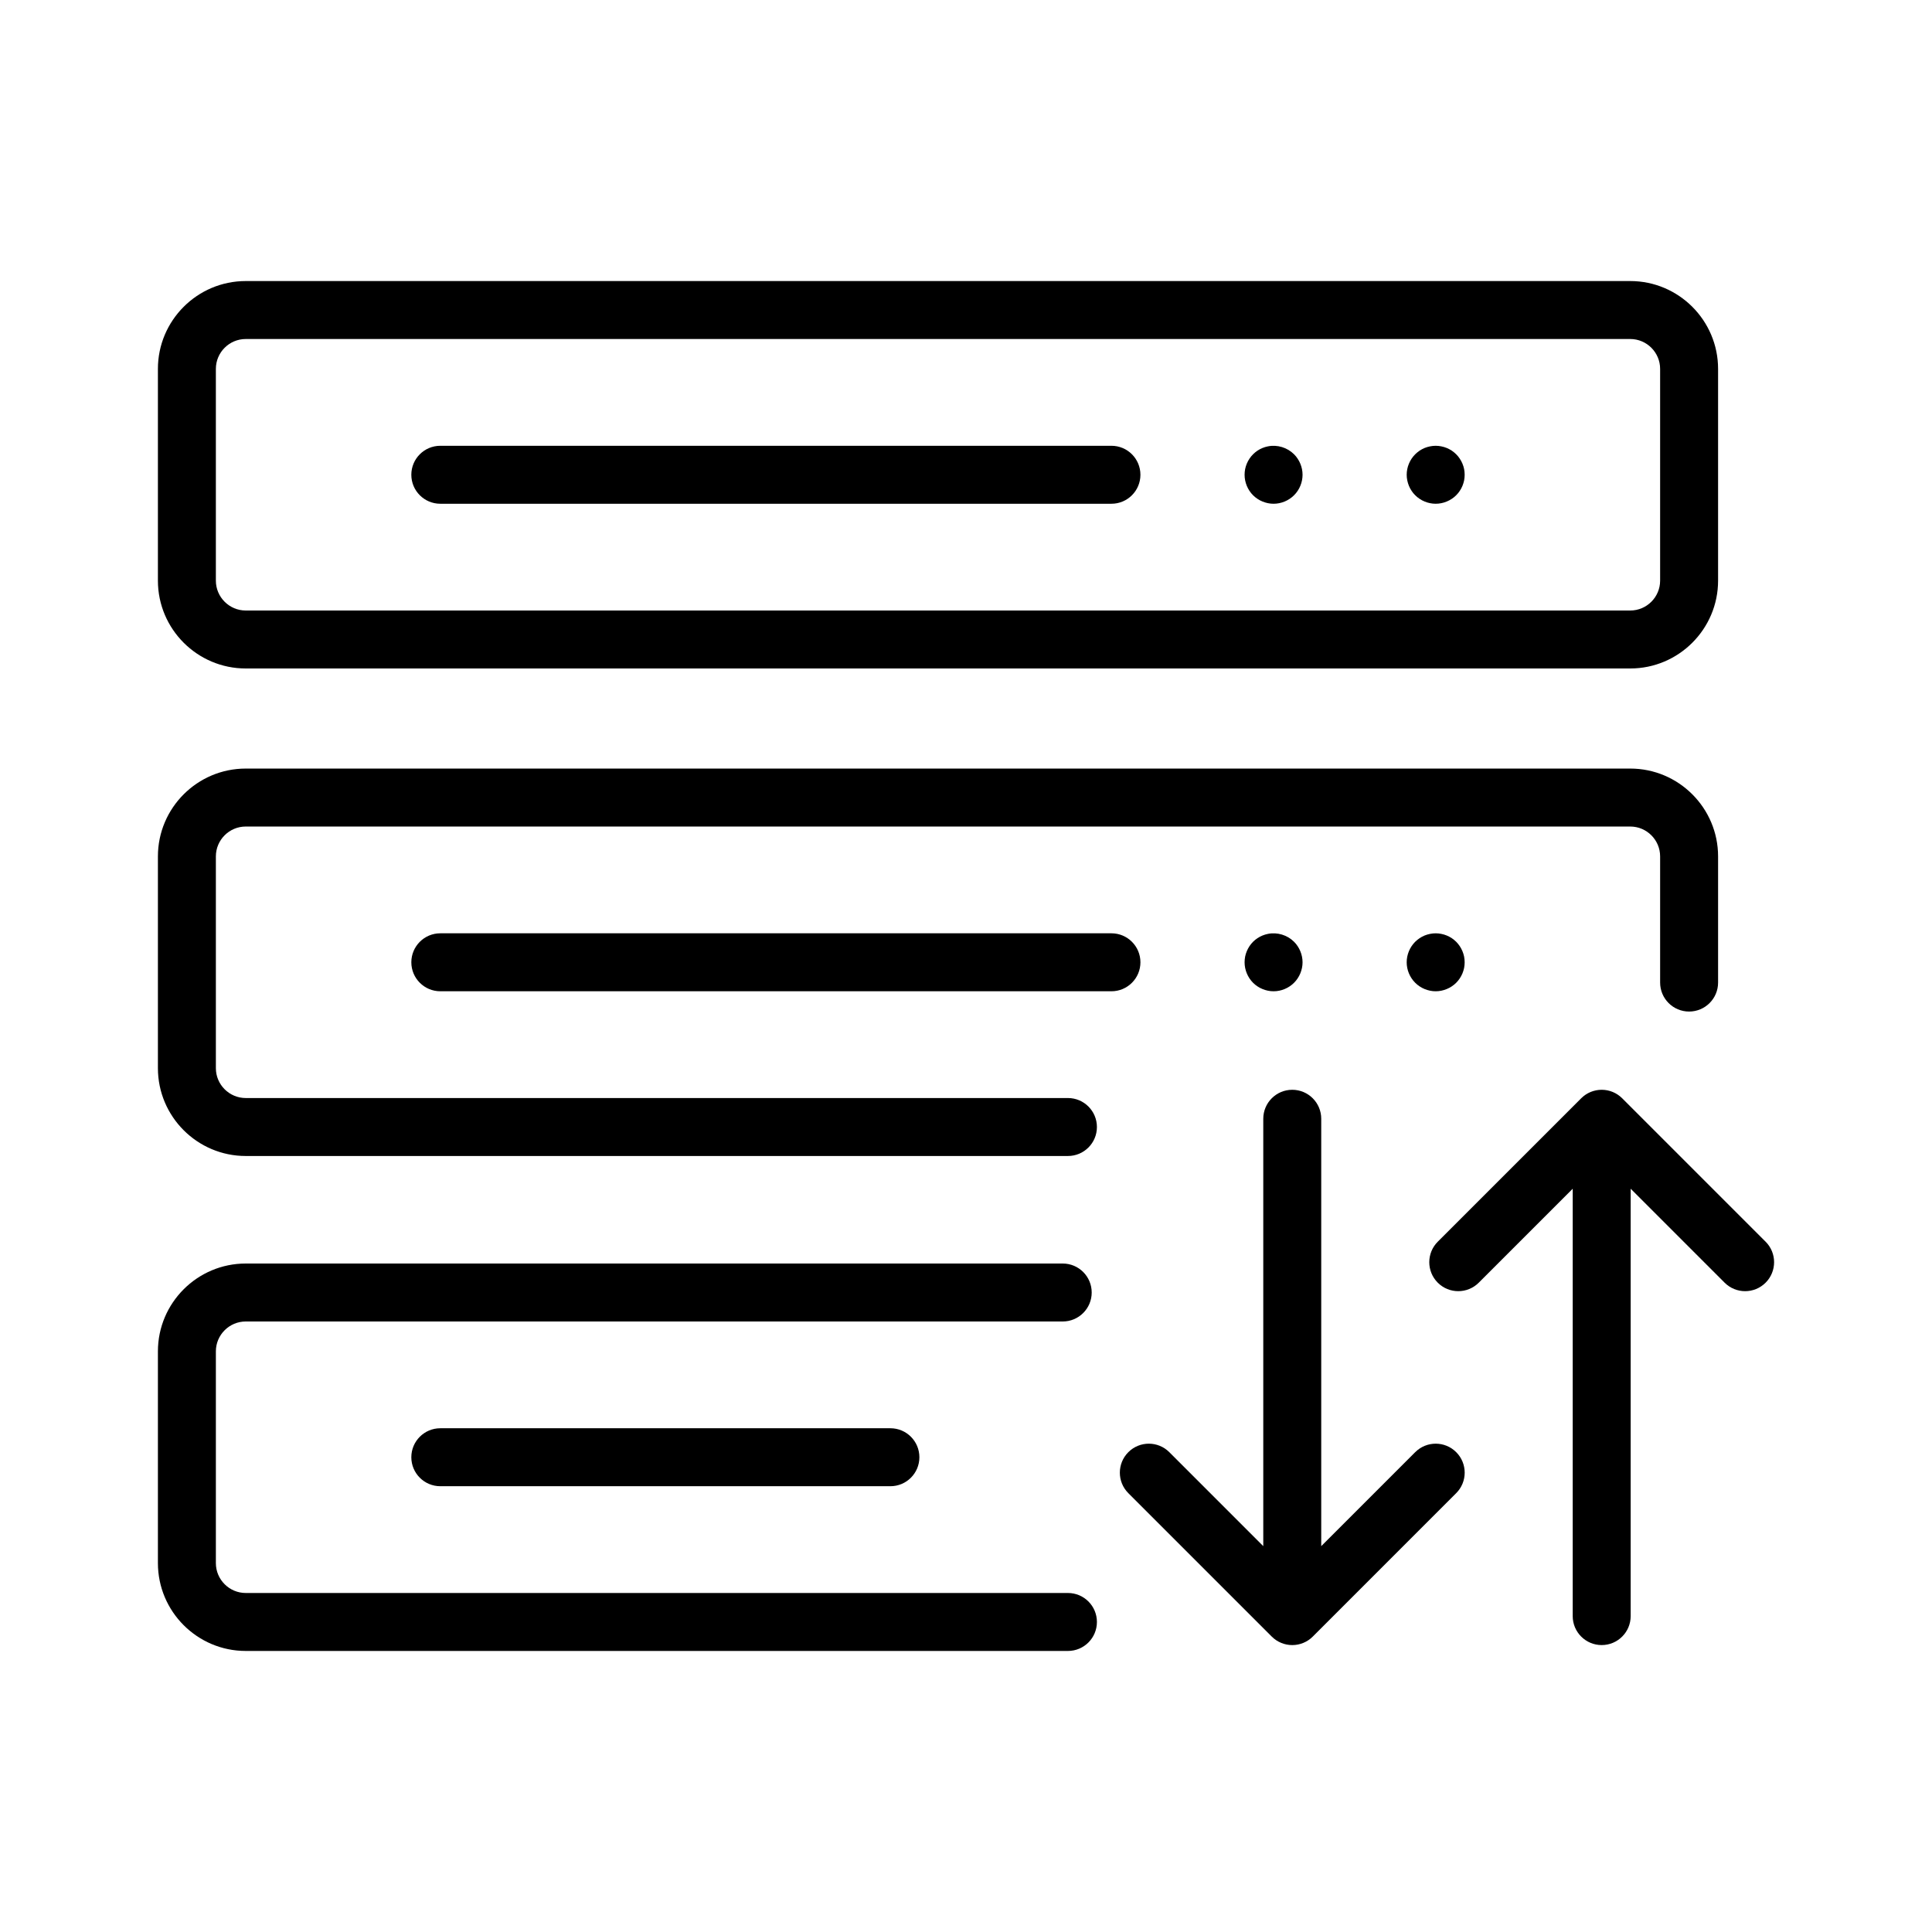
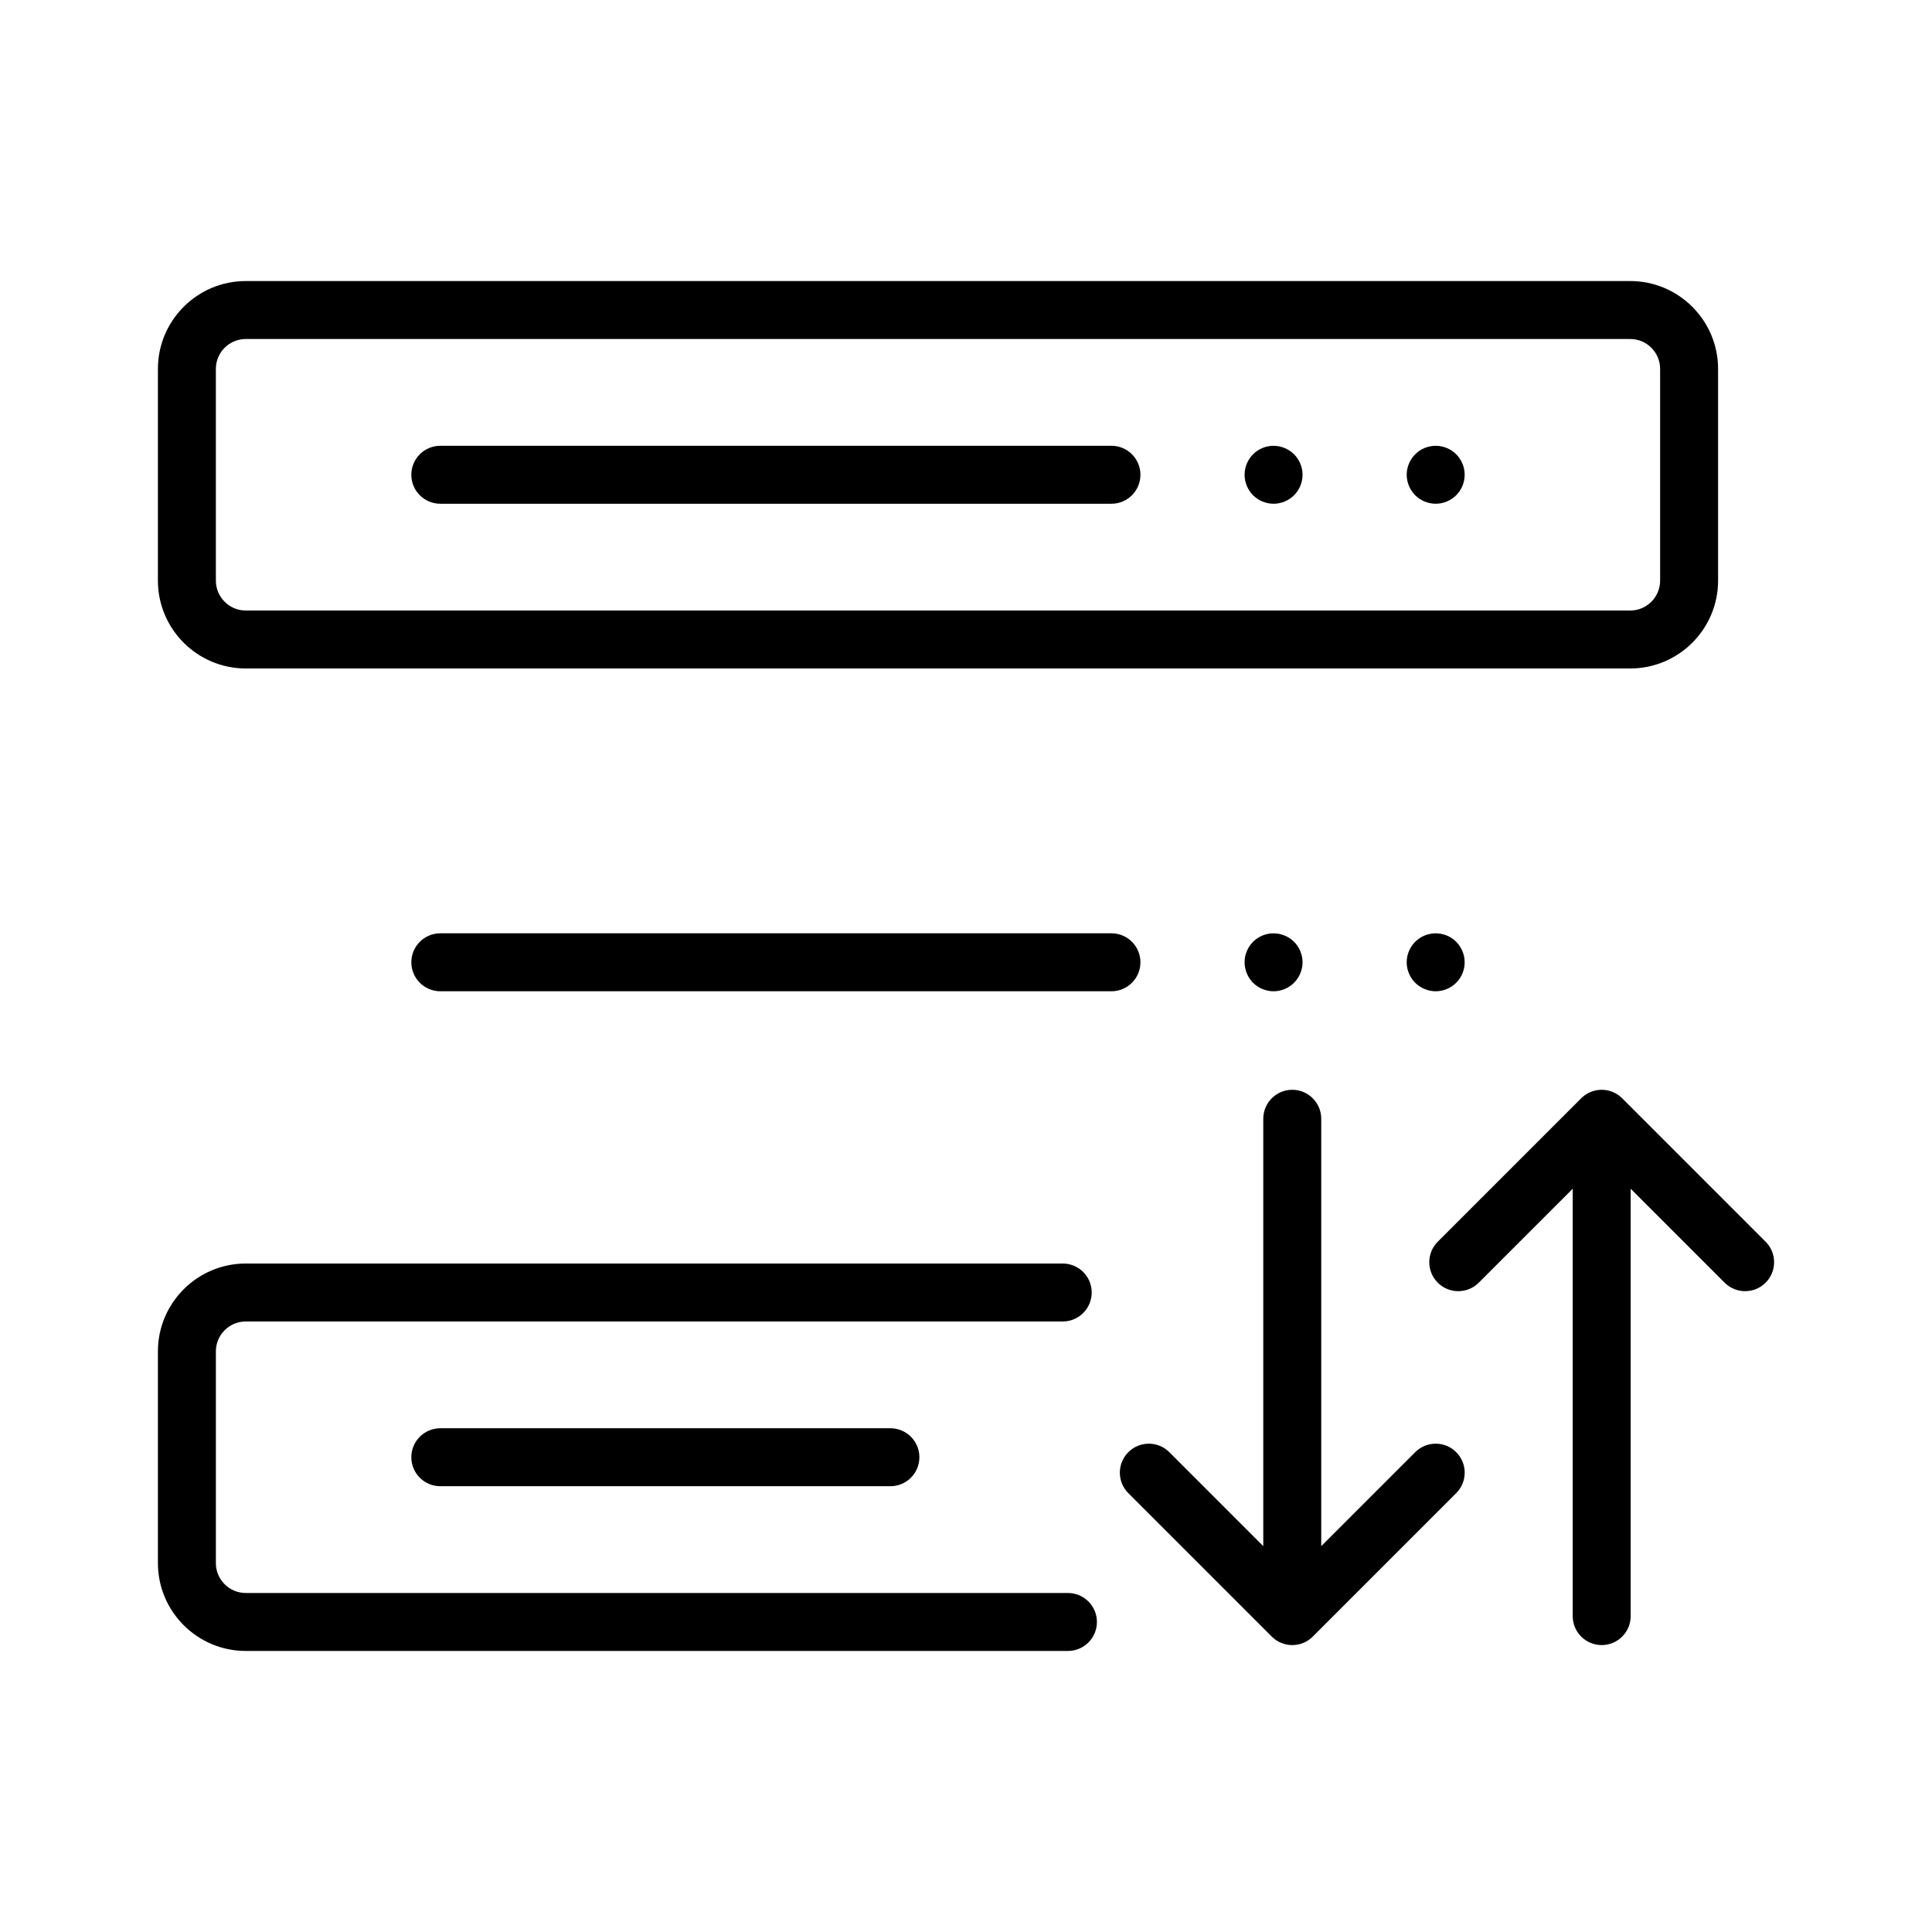
<svg xmlns="http://www.w3.org/2000/svg" id="Layer_1" enable-background="new 0 0 500 500" viewBox="0 0 500 500">
  <g fill="rgb(0,0,0)">
    <path d="m63.602 173.001h358.301c12.536 0 22.735-10.199 22.735-22.736v-54.794c0-12.537-10.199-22.736-22.735-22.736h-358.301c-12.537 0-22.736 10.2-22.736 22.736v54.794c0 12.537 10.2 22.736 22.736 22.736zm-7.736-77.53c0-4.266 3.471-7.736 7.736-7.736h358.301c4.266 0 7.735 3.471 7.735 7.736v54.794c0 4.266-3.47 7.736-7.735 7.736h-358.301c-4.266 0-7.736-3.47-7.736-7.736z" />
    <path d="m113.951 130.369h173.69c4.143 0 7.5-3.358 7.5-7.5s-3.357-7.5-7.5-7.5h-173.69c-4.142 0-7.5 3.358-7.5 7.5s3.358 7.5 7.5 7.5z" />
    <path d="m364.63 125.74c.18.45.42.89.69 1.29.271.41.58.8.931 1.14.35.35.73.66 1.14.93s.84.51 1.29.69c.46.19.93.34 1.41.43.479.1.97.15 1.46.15s.99-.05 1.47-.15c.48-.09.95-.24 1.4-.43.45-.18.89-.42 1.3-.69s.79-.58 1.14-.93c.341-.34.66-.73.931-1.14.27-.4.5-.84.69-1.29.19-.46.33-.93.431-1.41.09-.48.14-.97.14-1.46 0-.49-.05-.981-.14-1.47-.101-.48-.24-.95-.431-1.4-.19-.45-.42-.89-.69-1.29-.271-.42-.59-.8-.931-1.14-.35-.35-.73-.66-1.14-.94-.41-.27-.85-.5-1.3-.69-.45-.18-.92-.33-1.4-.42-.97-.2-1.97-.2-2.93 0-.48.09-.95.24-1.41.42-.45.19-.88.42-1.29.69-.41.28-.79.59-1.14.94-1.4 1.39-2.2 3.33-2.2 5.3 0 .49.05.98.15 1.46.1.48.239.95.43 1.41z" />
-     <path d="m276.381 284.17h-212.778c-4.266 0-7.736-3.47-7.736-7.736v-54.794c0-4.266 3.471-7.736 7.736-7.736h358.301c4.266 0 7.735 3.471 7.735 7.736v32.648c0 4.142 3.357 7.5 7.5 7.5s7.5-3.358 7.5-7.5v-32.648c0-12.537-10.199-22.736-22.735-22.736h-358.301c-12.537 0-22.736 10.2-22.736 22.736v54.794c0 12.537 10.2 22.736 22.736 22.736h212.778c4.143 0 7.5-3.358 7.5-7.5s-3.357-7.5-7.5-7.5z" />
    <path d="m295.142 249.038c0-4.142-3.357-7.5-7.5-7.5h-173.69c-4.142 0-7.5 3.358-7.5 7.5s3.358 7.5 7.5 7.5h173.69c4.143 0 7.5-3.358 7.5-7.5z" />
    <path d="m377.79 244.87c-.271-.41-.59-.79-.931-1.14-.35-.34-.73-.65-1.14-.93-.41-.27-.85-.5-1.3-.69-.45-.18-.92-.33-1.4-.42-.97-.2-1.97-.2-2.93 0-.48.09-.95.24-1.41.42-.45.19-.88.42-1.29.69-.41.28-.79.59-1.14.93-1.4 1.4-2.2 3.33-2.2 5.31 0 1.97.8 3.9 2.2 5.3.35.35.73.66 1.14.93s.84.51 1.29.69c.46.19.93.33 1.41.43.479.1.97.15 1.46.15s.99-.05 1.47-.15c.48-.1.95-.24 1.4-.43.45-.18.89-.42 1.3-.69s.79-.58 1.14-.93c.341-.34.66-.73.931-1.14.27-.41.5-.84.69-1.29.19-.46.33-.93.431-1.41.09-.48.14-.97.14-1.46 0-.49-.05-.98-.14-1.47-.101-.48-.24-.95-.431-1.4-.19-.45-.42-.89-.69-1.3z" />
    <path d="m276.381 412.265h-212.778c-4.266 0-7.736-3.471-7.736-7.736v-54.794c0-4.266 3.471-7.736 7.736-7.736h211.428c4.143 0 7.5-3.358 7.5-7.5s-3.357-7.5-7.5-7.5h-211.428c-12.537 0-22.736 10.199-22.736 22.736v54.794c0 12.537 10.2 22.736 22.736 22.736h212.778c4.143 0 7.5-3.358 7.5-7.5s-3.357-7.5-7.5-7.5z" />
    <path d="m113.951 369.631c-4.142 0-7.5 3.358-7.5 7.5s3.358 7.5 7.5 7.5h116.486c4.142 0 7.5-3.358 7.5-7.5s-3.358-7.5-7.5-7.5z" />
    <path d="m325.43 129.1c.41.27.84.51 1.3.69.45.19.92.33 1.4.43.479.1.98.15 1.47.15 1.97 0 3.9-.8 5.3-2.2 1.4-1.39 2.2-3.33 2.2-5.3 0-.49-.05-.981-.149-1.47-.101-.47-.24-.95-.431-1.4-.18-.45-.42-.89-.69-1.29-.271-.42-.58-.8-.931-1.14-1.739-1.75-4.34-2.55-6.769-2.05-.48.09-.95.24-1.4.42-.46.19-.89.42-1.3.69-.41.28-.79.59-1.14.94-.34.34-.66.72-.931 1.14-.27.4-.5.84-.69 1.29-.19.45-.33.93-.43 1.4-.091.49-.141.98-.141 1.47 0 1.97.8 3.91 2.19 5.3.35.35.73.66 1.14.93z" />
    <path d="m335.83 244.87c-.271-.41-.58-.79-.931-1.14-1.739-1.74-4.34-2.54-6.769-2.04-.48.09-.95.24-1.4.42-.46.19-.89.42-1.3.69s-.79.59-1.14.93c-.34.35-.66.73-.931 1.14-.27.41-.5.85-.69 1.3-.19.45-.33.92-.43 1.4-.091.49-.141.98-.141 1.47 0 1.97.8 3.9 2.19 5.3.35.35.73.66 1.14.93s.84.51 1.3.69c.45.19.92.33 1.4.43.479.1.98.15 1.47.15 1.97 0 3.9-.8 5.3-2.2.351-.34.66-.73.931-1.14.27-.41.51-.84.69-1.29.19-.46.33-.93.431-1.41.1-.48.149-.97.149-1.46 0-.49-.05-.98-.149-1.47-.101-.48-.24-.95-.431-1.4-.18-.45-.42-.89-.689-1.3z" />
    <path d="m456.938 321.353-37.12-37.12c-.01-.01-.021-.018-.03-.027-.166-.164-.339-.321-.519-.469-.085-.07-.174-.13-.261-.195-.109-.082-.216-.166-.33-.242-.103-.069-.21-.128-.315-.192-.104-.063-.207-.128-.315-.186-.107-.057-.217-.105-.326-.157-.113-.053-.224-.11-.34-.158-.105-.044-.213-.079-.32-.117-.124-.045-.246-.092-.373-.131-.106-.032-.214-.055-.321-.082-.13-.033-.259-.069-.391-.096-.121-.024-.243-.038-.365-.056-.12-.018-.239-.04-.361-.052-.216-.021-.432-.03-.648-.033-.03-0-.059-.004-.089-.004s-.059.004-.089.004c-.216.003-.433.012-.648.033-.122.012-.241.034-.361.052-.122.018-.244.032-.365.056-.133.026-.261.062-.391.096-.107.027-.215.05-.321.082-.127.038-.249.086-.373.13-.107.039-.215.074-.321.117-.116.048-.226.104-.339.157-.109.052-.22.1-.327.158-.108.058-.21.123-.315.186-.105.063-.212.123-.315.192-.114.076-.221.161-.33.242-.087.065-.176.125-.261.195-.181.148-.353.305-.519.469-.01.01-.021.018-.03.027l-37.12 37.12c-2.929 2.929-2.929 7.678 0 10.606 2.93 2.929 7.678 2.929 10.607 0l24.316-24.317v110.602c0 4.142 3.357 7.5 7.5 7.5s7.5-3.358 7.5-7.5v-110.602l24.316 24.317c1.465 1.464 3.385 2.197 5.304 2.197s3.839-.732 5.304-2.197c2.929-2.929 2.929-7.678-0-10.607z" />
    <path d="m366.25 375.821-24.316 24.317v-110.602c0-4.142-3.357-7.5-7.5-7.5s-7.5 3.358-7.5 7.5v110.602l-24.316-24.317c-2.93-2.929-7.678-2.93-10.607 0-2.929 2.929-2.929 7.678 0 10.606l37.12 37.121c.015.015.031.027.046.042.159.157.325.308.498.451.047.038.097.071.145.109.145.114.292.227.446.33.041.028.085.05.127.077.165.106.331.209.504.301.031.017.064.029.095.045.186.096.375.188.57.269.021.009.044.015.066.024.204.083.411.159.623.223.025.008.052.012.077.02.207.061.417.116.632.159.06.012.122.017.182.028.18.031.361.063.545.081.248.025.497.038.749.038s.501-.013.749-.038c.185-.018.365-.05.545-.081.06-.011.122-.016.182-.028.215-.043.425-.098.632-.159.025-.007.052-.012.077-.02.213-.065.421-.141.625-.224.021-.009.043-.015.064-.023.195-.081.384-.173.57-.27.031-.016.063-.029.094-.045.173-.093.339-.196.504-.301.042-.027.086-.05.127-.077.154-.103.3-.216.446-.33.048-.037.098-.07.145-.109.173-.142.338-.294.498-.451.015-.015.032-.027.046-.042l37.12-37.121c2.929-2.929 2.929-7.678 0-10.606-2.93-2.929-7.678-2.929-10.607 0z" />
  </g>
</svg>